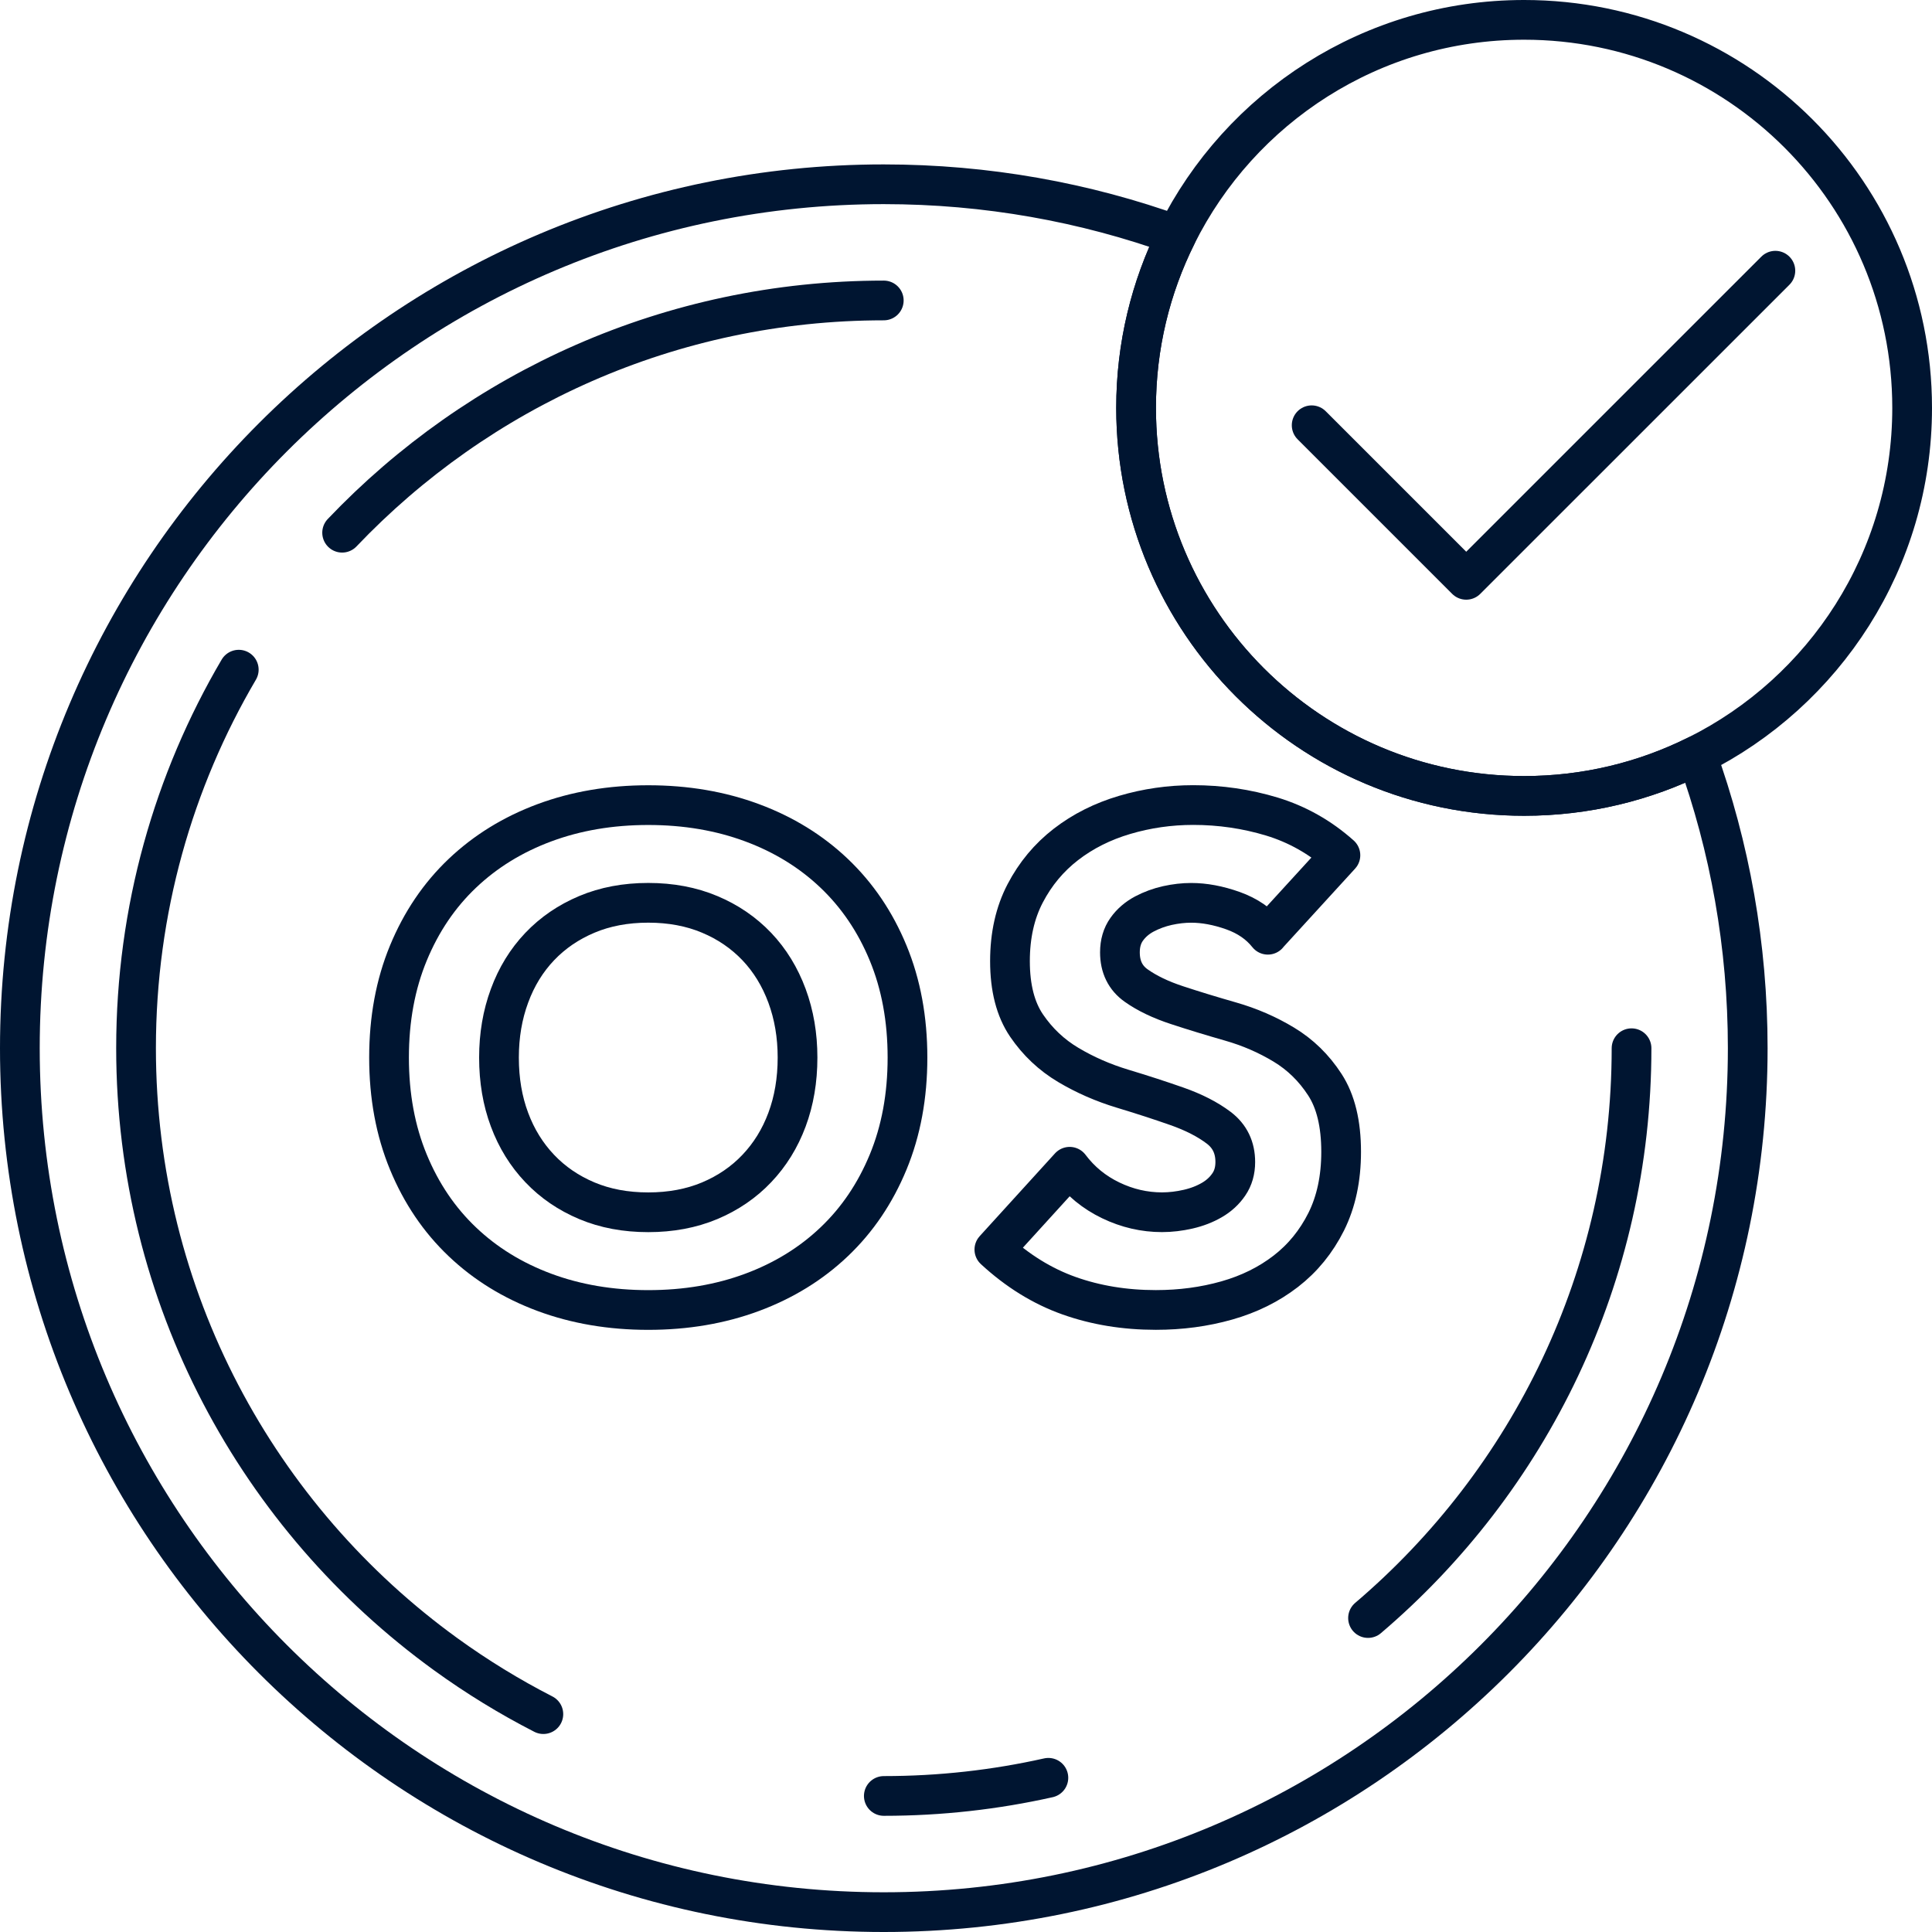
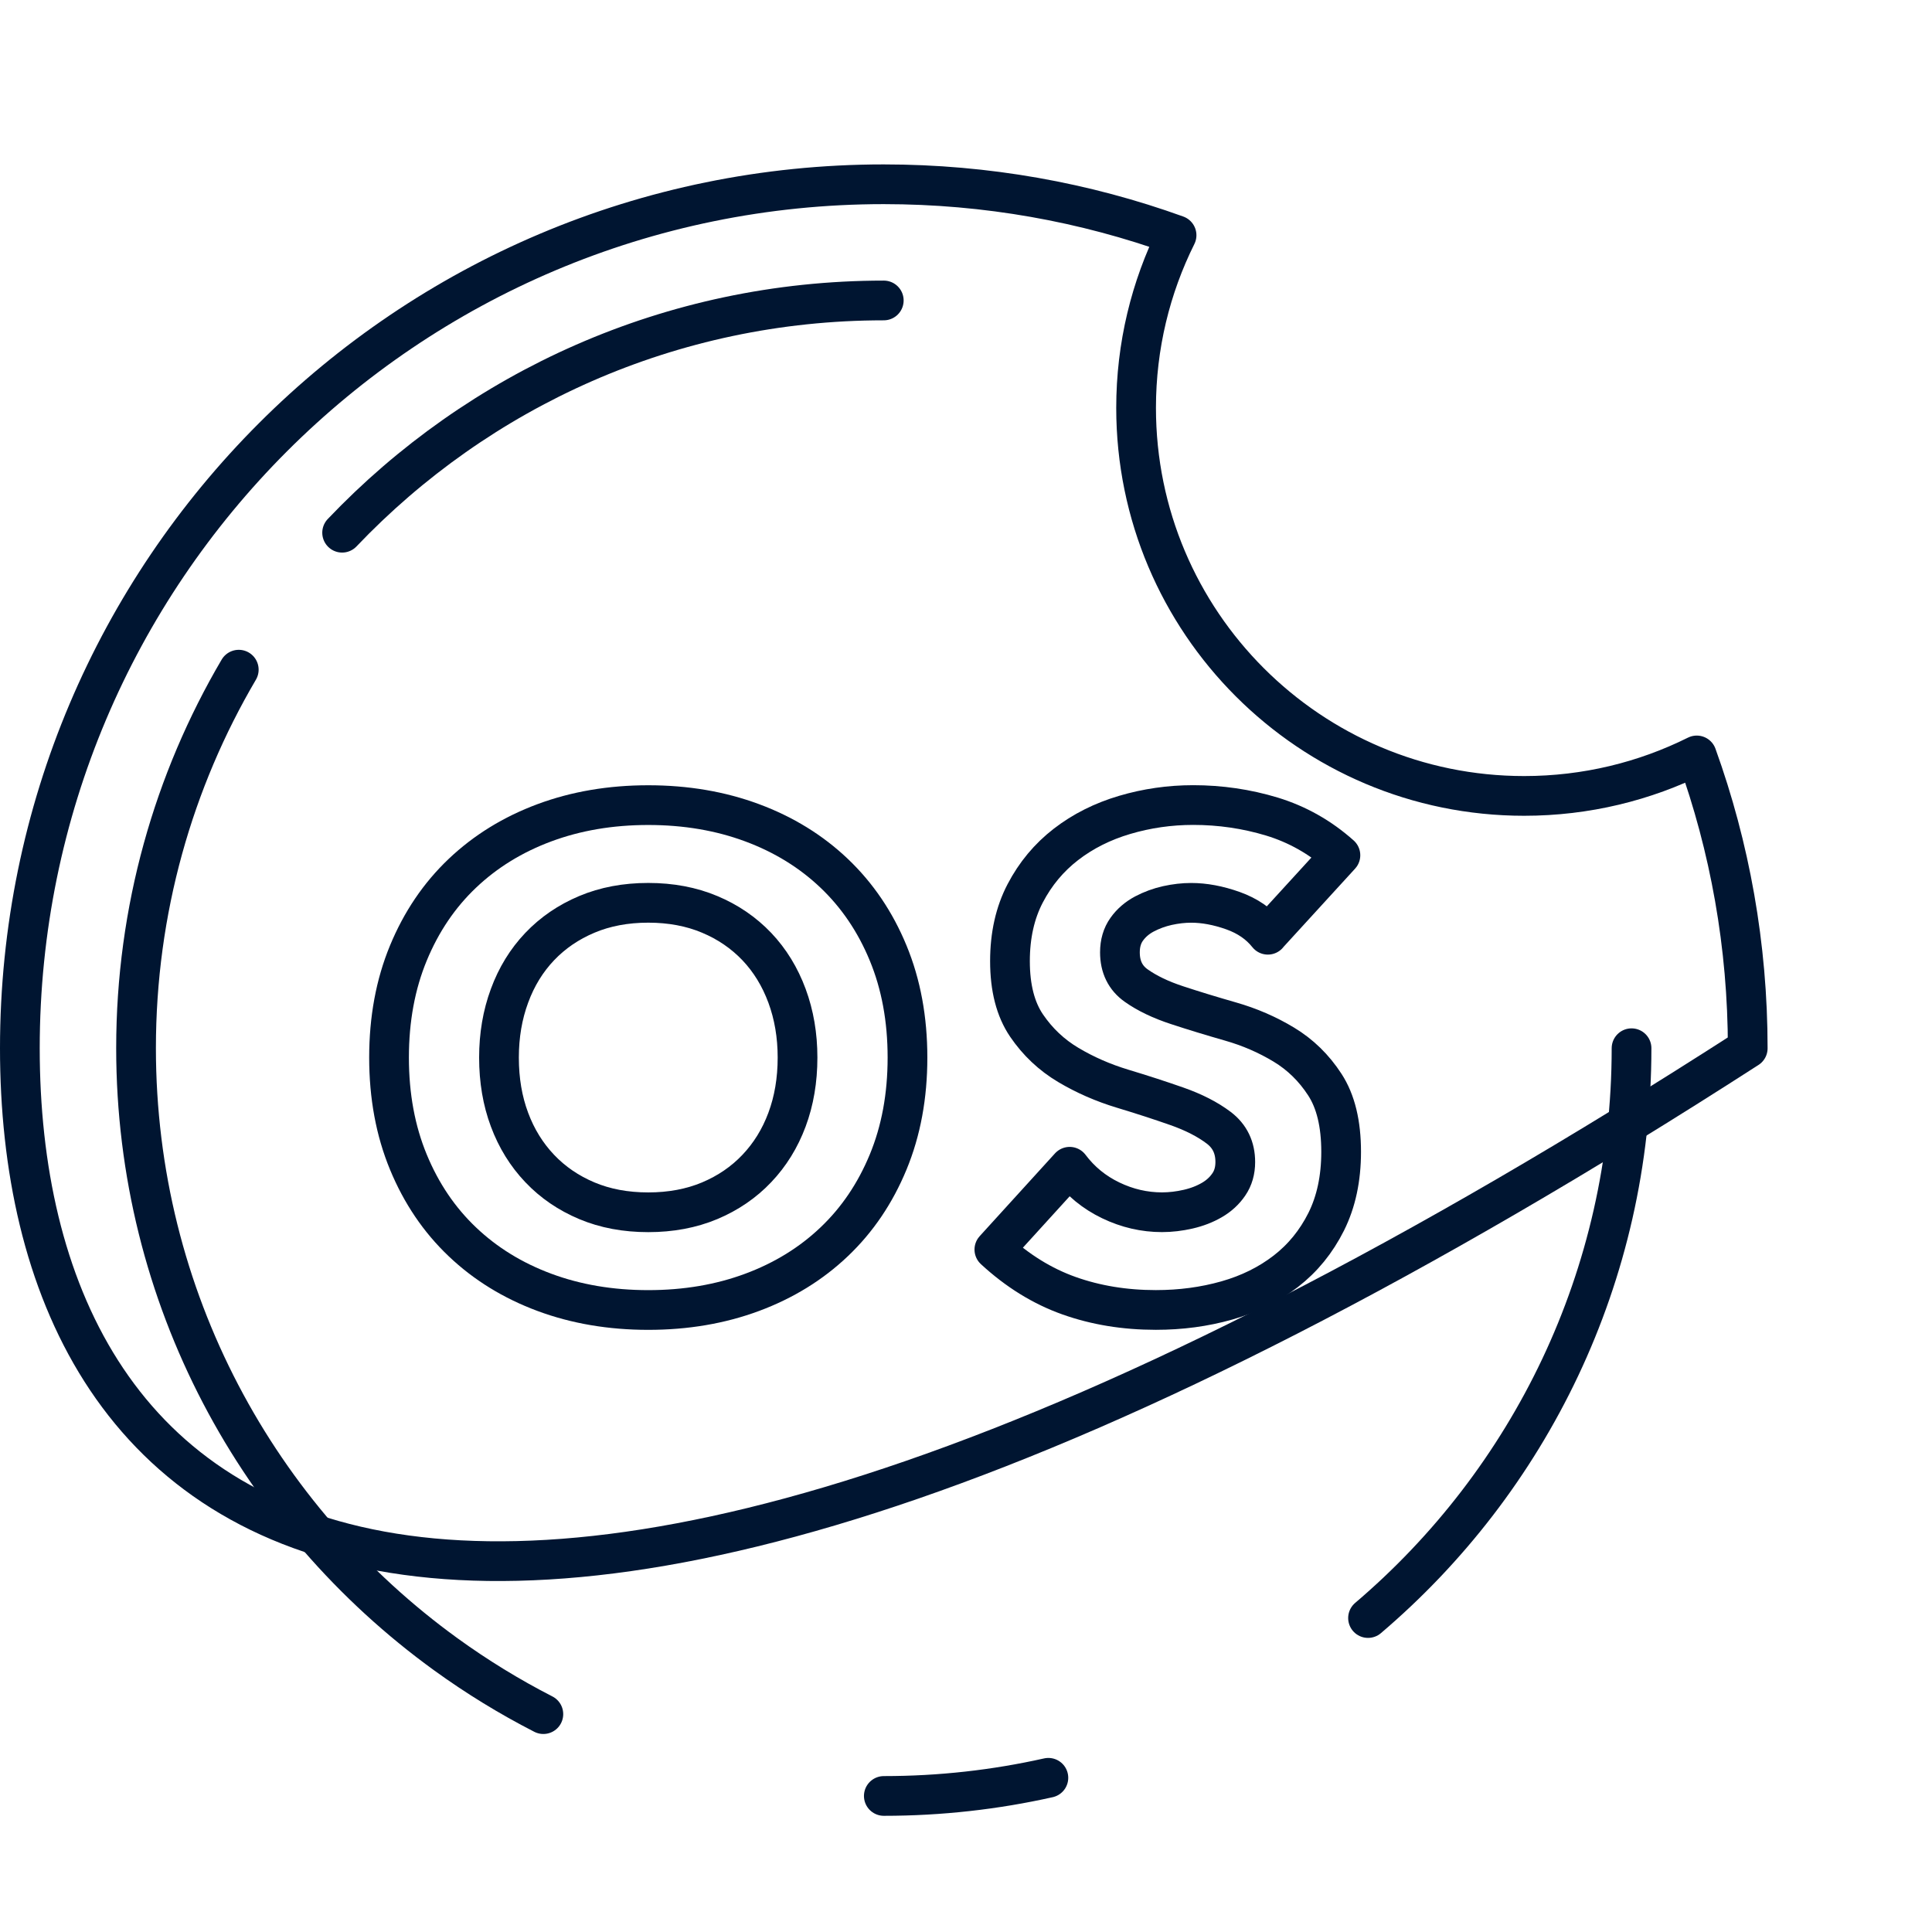
<svg xmlns="http://www.w3.org/2000/svg" id="Layer_2" data-name="Layer 2" viewBox="0 0 48.638 48.638">
  <defs>
    <style>
      .cls-1 {
        fill: none;
        stroke: #001531;
        stroke-linecap: round;
        stroke-linejoin: round;
      }
    </style>
  </defs>
  <g id="Layer_1-2" data-name="Layer 1">
    <g>
-       <path class="cls-1" d="M43.999,26.39c0,12.01-9.738,21.748-21.751,21.748C10.238,48.138.5,38.4.5,26.39.5,14.377,10.238,4.639,22.248,4.639c2.588,0,5.069.452,7.372,1.283-.652,1.309-1.019,2.785-1.019,4.346,0,5.394,4.375,9.769,9.769,9.769,1.561,0,3.037-.367,4.346-1.019.831,2.303,1.283,4.784,1.283,7.372Z" />
-       <path class="cls-1" d="M48.138,10.269c0,3.833-2.208,7.151-5.422,8.749-1.309.652-2.785,1.019-4.346,1.019-5.394,0-9.769-4.375-9.769-9.769,0-1.561.367-3.037,1.019-4.346,1.599-3.214,4.916-5.422,8.749-5.422,5.396,0,9.769,4.372,9.769,9.769Z" />
-       <polyline class="cls-1" points="44.695 6.815 36.912 14.597 33.021 10.706" />
+       <path class="cls-1" d="M43.999,26.39C10.238,48.138.5,38.4.5,26.39.5,14.377,10.238,4.639,22.248,4.639c2.588,0,5.069.452,7.372,1.283-.652,1.309-1.019,2.785-1.019,4.346,0,5.394,4.375,9.769,9.769,9.769,1.561,0,3.037-.367,4.346-1.019.831,2.303,1.283,4.784,1.283,7.372Z" />
      <g>
        <path class="cls-1" d="M9.794,26.624c0-.968.162-1.845.487-2.631.325-.786.777-1.455,1.358-2.007.581-.552,1.27-.977,2.067-1.273.797-.296,1.668-.444,2.614-.444.945,0,1.817.148,2.614.444.797.296,1.486.72,2.067,1.273.581.553,1.034,1.221,1.358,2.007.325.786.487,1.663.487,2.631,0,.968-.162,1.845-.487,2.631-.325.786-.777,1.455-1.358,2.007-.581.553-1.27.977-2.067,1.273-.797.296-1.669.444-2.614.444-.945,0-1.817-.148-2.614-.444-.797-.296-1.486-.72-2.067-1.273-.581-.552-1.034-1.222-1.358-2.007-.325-.786-.487-1.663-.487-2.631ZM12.562,26.624c0,.57.088,1.091.265,1.563.176.473.43.883.76,1.23.33.348.726.618,1.187.812.461.194.977.29,1.546.29.569,0,1.085-.097,1.546-.29.461-.194.857-.464,1.187-.812.33-.347.584-.757.76-1.23.176-.472.265-.994.265-1.563,0-.558-.088-1.076-.265-1.555-.177-.478-.43-.891-.76-1.239-.331-.347-.726-.618-1.187-.811-.461-.194-.977-.291-1.546-.291-.57,0-1.085.097-1.546.291-.461.194-.857.464-1.187.811-.331.348-.584.76-.76,1.239-.177.478-.265.997-.265,1.555Z" />
        <path class="cls-1" d="M31.918,23.532c-.217-.273-.51-.475-.88-.607-.37-.131-.72-.196-1.05-.196-.194,0-.393.023-.598.068-.205.046-.399.117-.581.213-.182.097-.331.225-.444.384-.114.16-.171.353-.171.581,0,.365.137.644.41.837.274.194.618.359,1.034.495.416.137.863.273,1.341.41.479.137.925.33,1.341.581.416.251.76.587,1.033,1.008.274.421.41.985.41,1.691,0,.672-.126,1.259-.376,1.76-.251.501-.59.917-1.017,1.247-.427.33-.922.575-1.486.735s-1.159.239-1.785.239c-.786,0-1.515-.12-2.187-.359s-1.298-.626-1.879-1.162l1.896-2.084c.274.364.618.646,1.034.846s.846.299,1.29.299c.216,0,.435-.026.658-.077.222-.051.421-.128.598-.231.176-.102.319-.233.427-.393.109-.159.162-.347.162-.564,0-.364-.139-.652-.418-.863-.279-.211-.63-.39-1.051-.538s-.877-.296-1.367-.444c-.49-.148-.945-.347-1.367-.598-.421-.25-.772-.581-1.051-.991-.279-.41-.418-.951-.418-1.623,0-.649.128-1.219.384-1.708.256-.49.598-.9,1.025-1.23.427-.33.92-.578,1.478-.743.558-.165,1.133-.248,1.725-.248.683,0,1.344.097,1.982.29.637.194,1.213.518,1.725.974l-1.828,1.999Z" />
      </g>
      <path class="cls-1" d="M8.613,13.411c3.429-3.602,8.27-5.847,13.636-5.847" />
      <path class="cls-1" d="M13.679,43.153c-.857-.439-1.676-.942-2.45-1.502-4.728-3.42-7.804-8.982-7.804-15.263,0-3.477.943-6.734,2.586-9.529" />
      <path class="cls-1" d="M26.393,44.756c-1.333.299-2.72.457-4.143.457" />
      <path class="cls-1" d="M41.074,26.389c0,5.747-2.575,10.892-6.634,14.345" />
    </g>
  </g>
</svg>